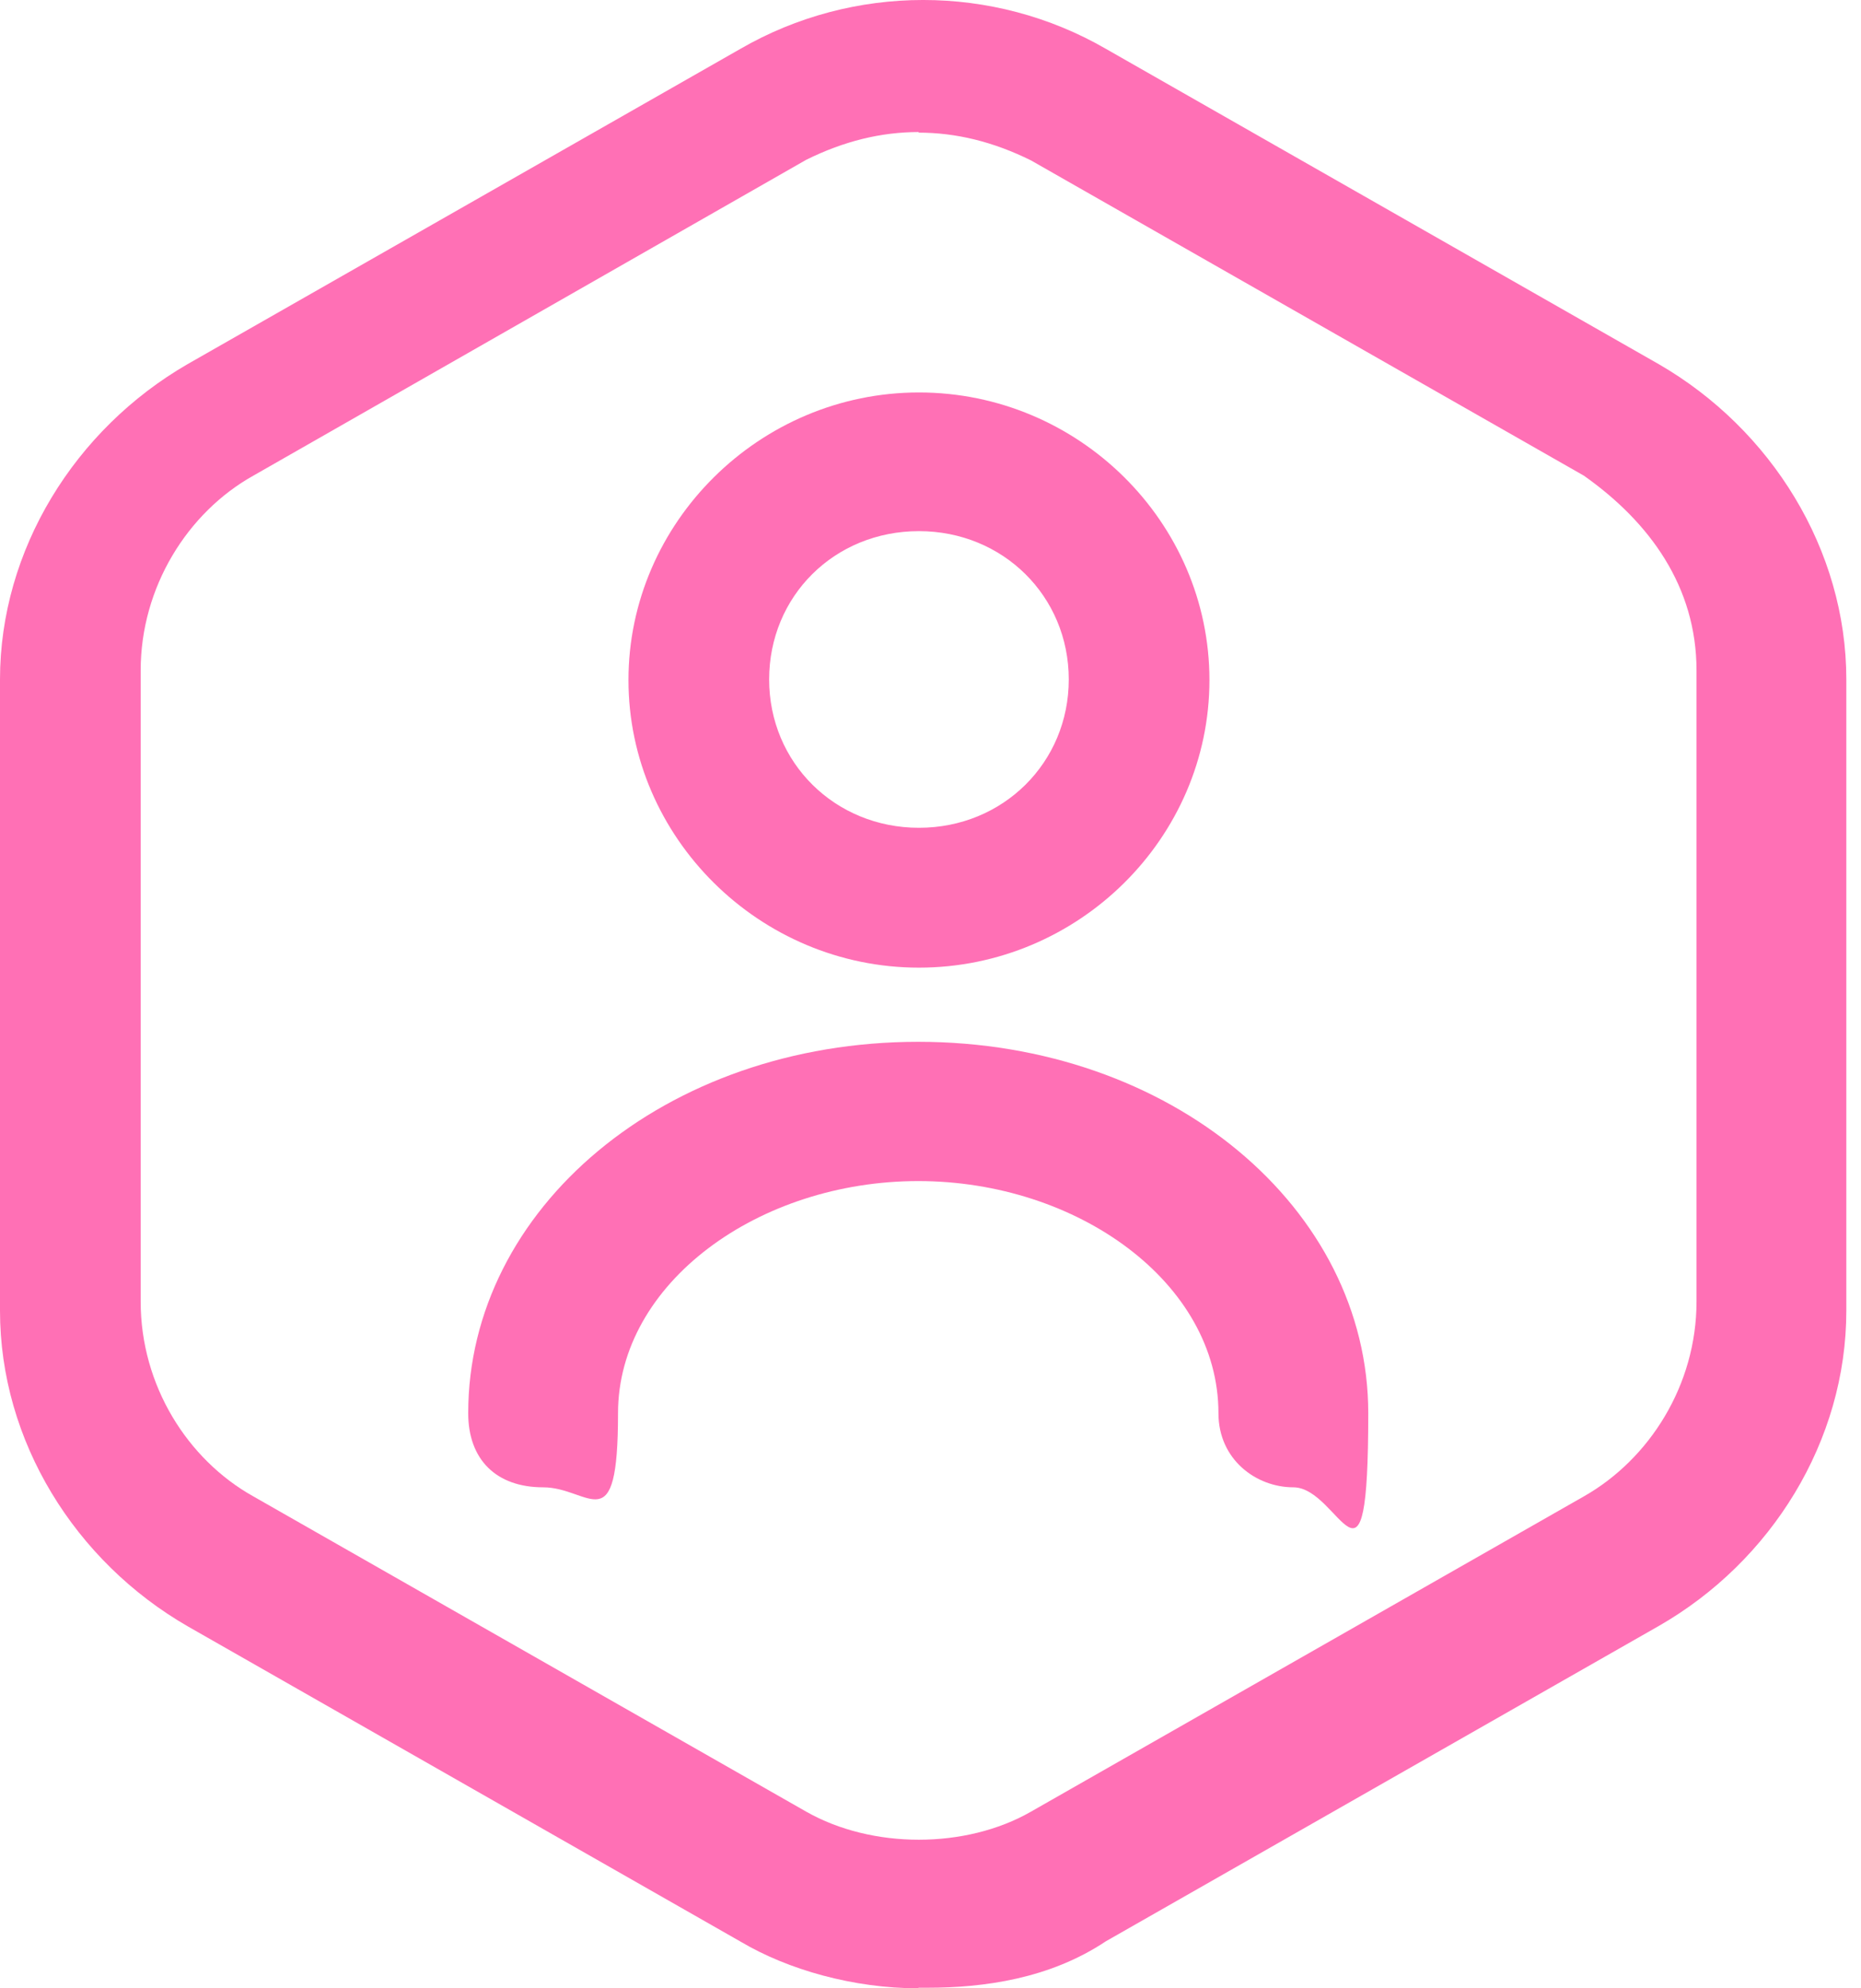
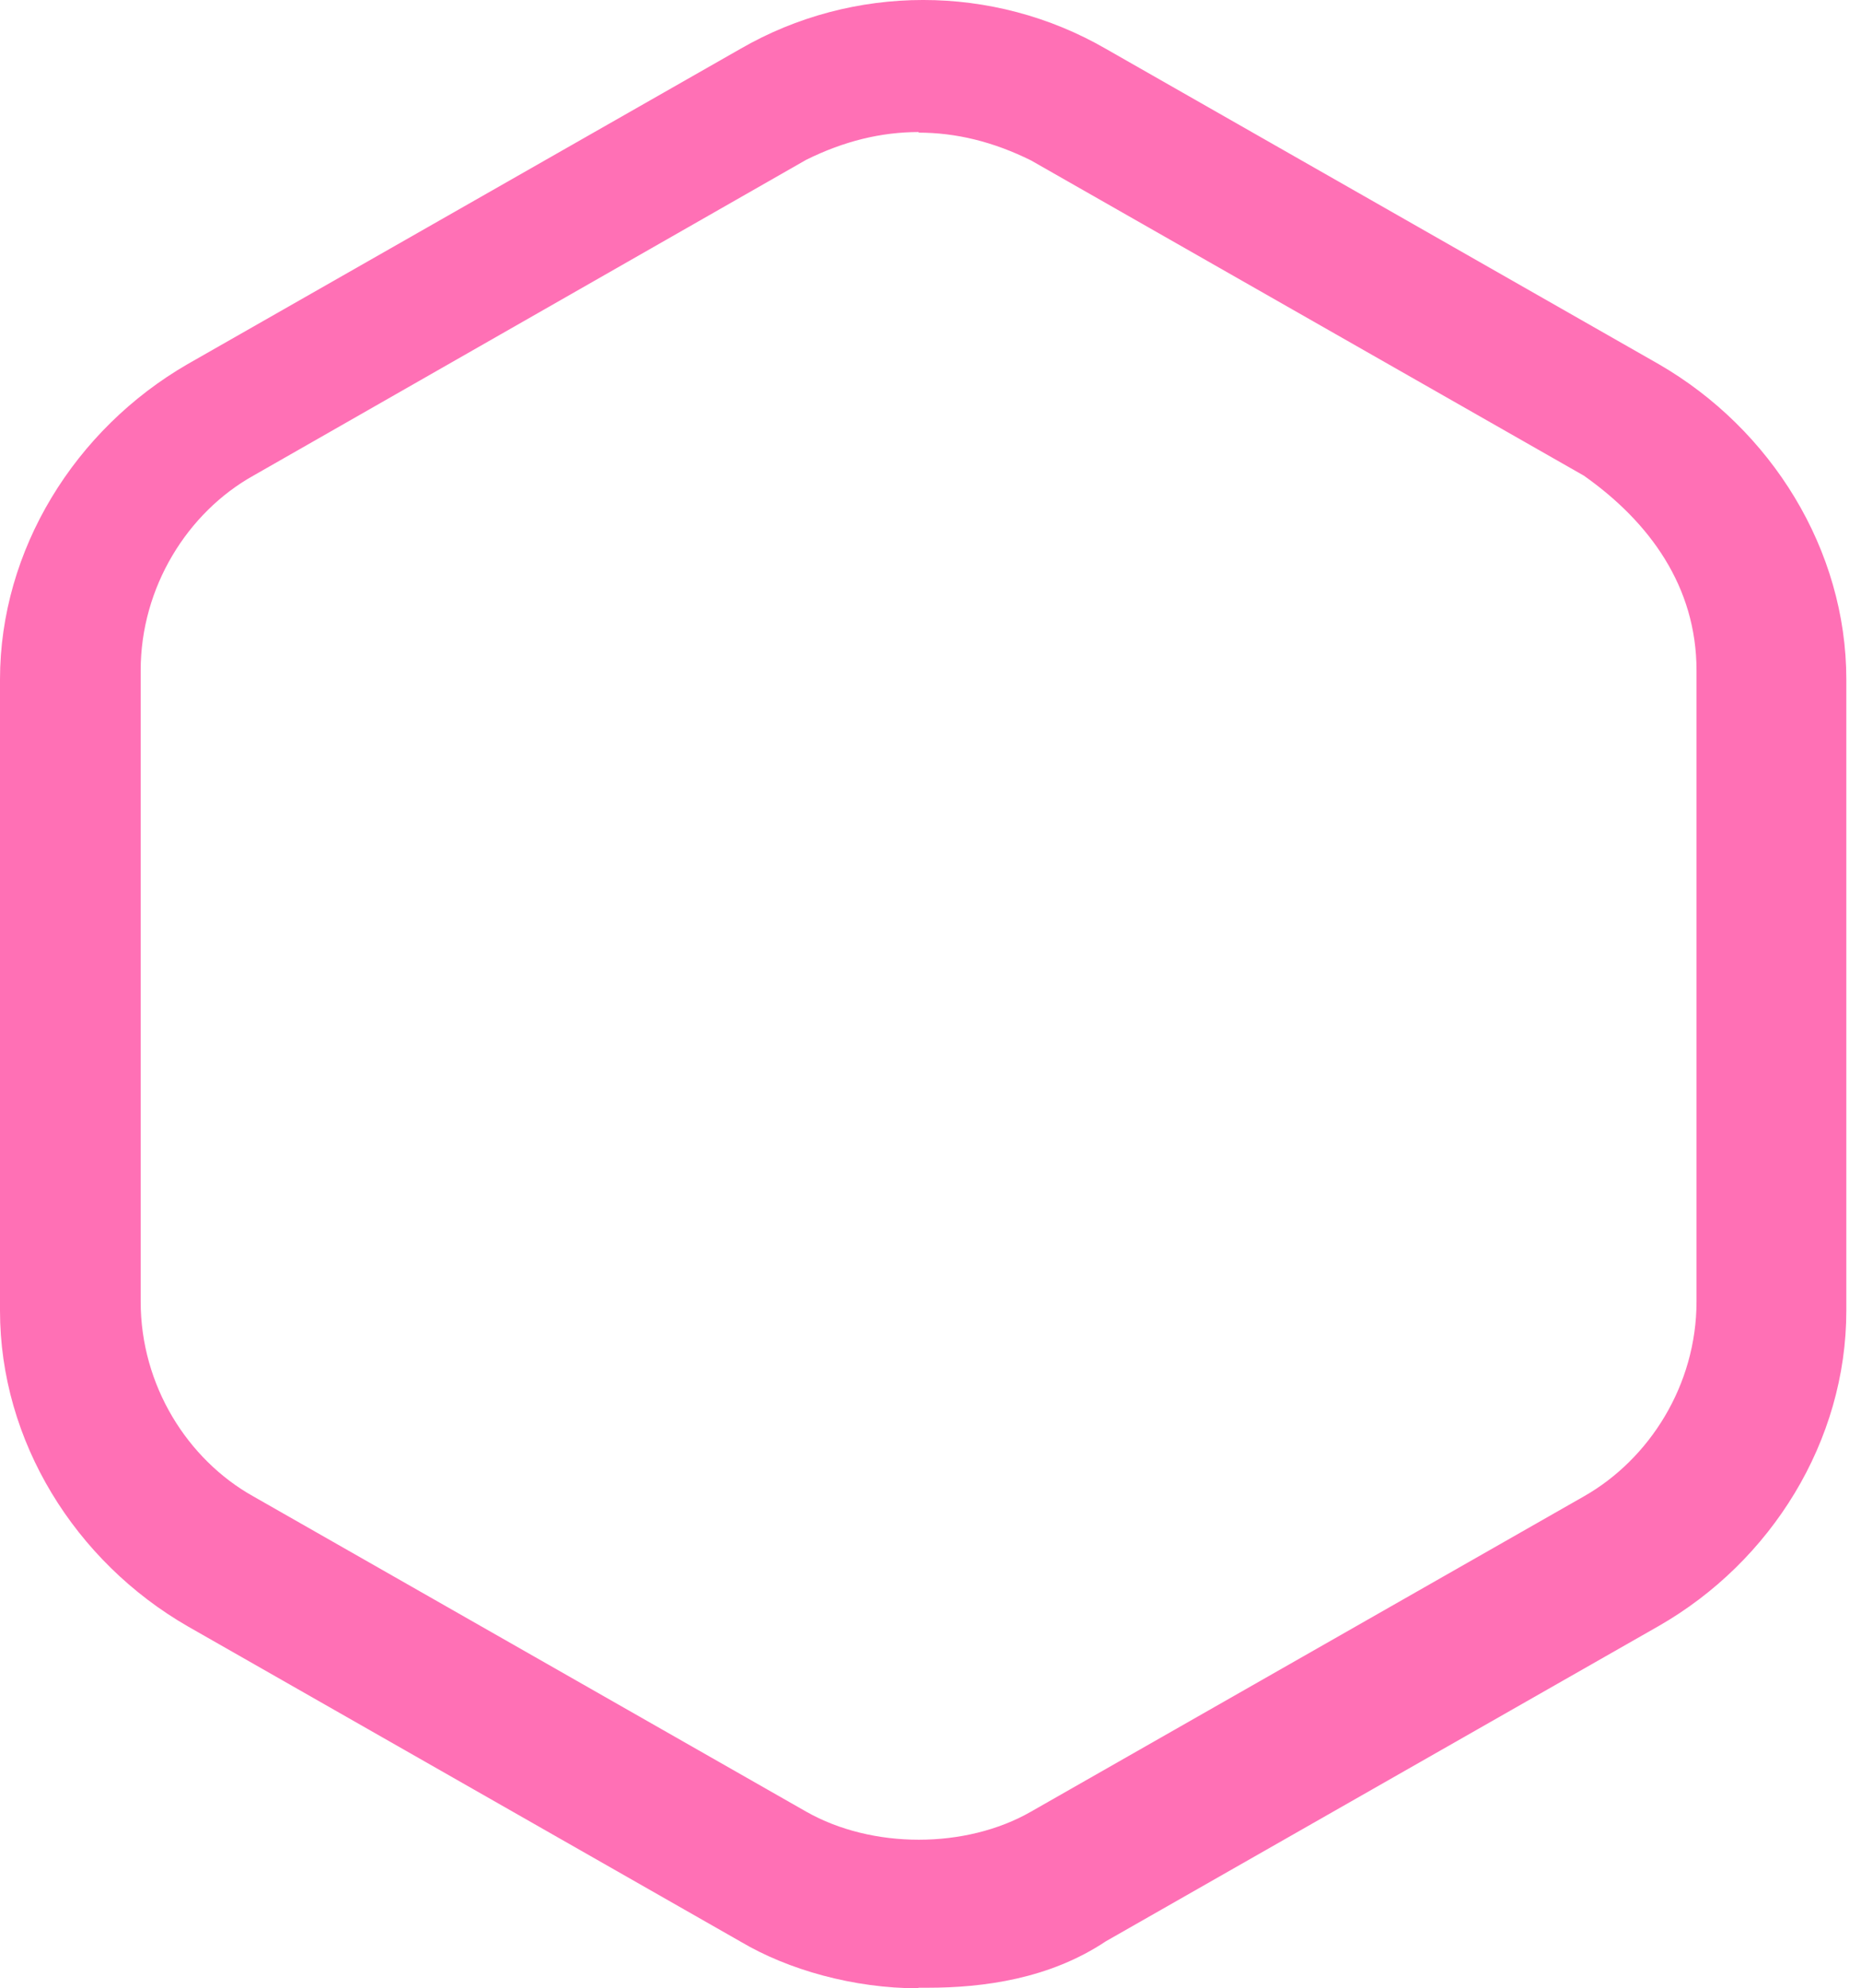
<svg xmlns="http://www.w3.org/2000/svg" width="44" height="47" viewBox="0 0 44 47" fill="none">
  <g id="Group 50434">
    <path id="Vector" d="M21.726 3.121C20.833 3.121 19.955 3.335 19.062 3.777L5.989 11.244C4.434 12.113 3.326 13.88 3.326 15.847V30.768C3.326 32.749 4.434 34.502 5.989 35.371L19.062 42.824C20.617 43.708 22.834 43.708 24.375 42.824L37.448 35.371C39.003 34.488 40.111 32.735 40.111 30.768V15.847C40.111 13.866 39.003 12.341 37.448 11.244L24.375 3.791C23.482 3.349 22.604 3.135 21.711 3.135M21.726 47C20.171 47 18.63 46.558 17.522 45.903L4.449 38.449C1.771 36.91 0 34.06 0 30.982V16.061C0 12.997 1.771 10.147 4.434 8.608L17.507 1.154C20.171 -0.385 23.482 -0.385 26.146 1.154L39.218 8.608C41.882 10.147 43.653 12.997 43.653 16.061V30.982C43.653 34.06 41.882 36.91 39.218 38.435L26.146 45.888C24.821 46.772 23.266 46.986 21.927 46.986H21.711L21.726 47Z" fill="#FF70B5" />
-     <path id="Vector_2" d="M21.727 12.555C19.726 12.555 18.185 14.094 18.185 16.061C18.185 18.027 19.74 19.567 21.727 19.567C23.714 19.567 25.269 18.027 25.269 16.061C25.269 14.094 23.714 12.555 21.727 12.555ZM21.727 22.873C17.955 22.873 14.859 19.795 14.859 16.075C14.859 12.356 17.955 9.277 21.727 9.277C25.499 9.277 28.595 12.341 28.595 16.075C28.595 19.809 25.499 22.873 21.727 22.873Z" fill="#FF70B5" />
-     <path id="Vector_3" d="M30.579 35.157C29.701 35.157 28.808 34.502 28.808 33.405C28.808 30.326 25.482 27.918 21.71 27.918C17.938 27.918 14.612 30.326 14.612 33.405C14.612 36.483 13.95 35.157 12.841 35.157C11.733 35.157 11.07 34.502 11.07 33.405C11.07 28.573 15.721 24.626 21.71 24.626C27.699 24.626 32.35 28.573 32.35 33.405C32.35 38.236 31.687 35.157 30.579 35.157Z" fill="#FF70B5" />
  </g>
</svg>